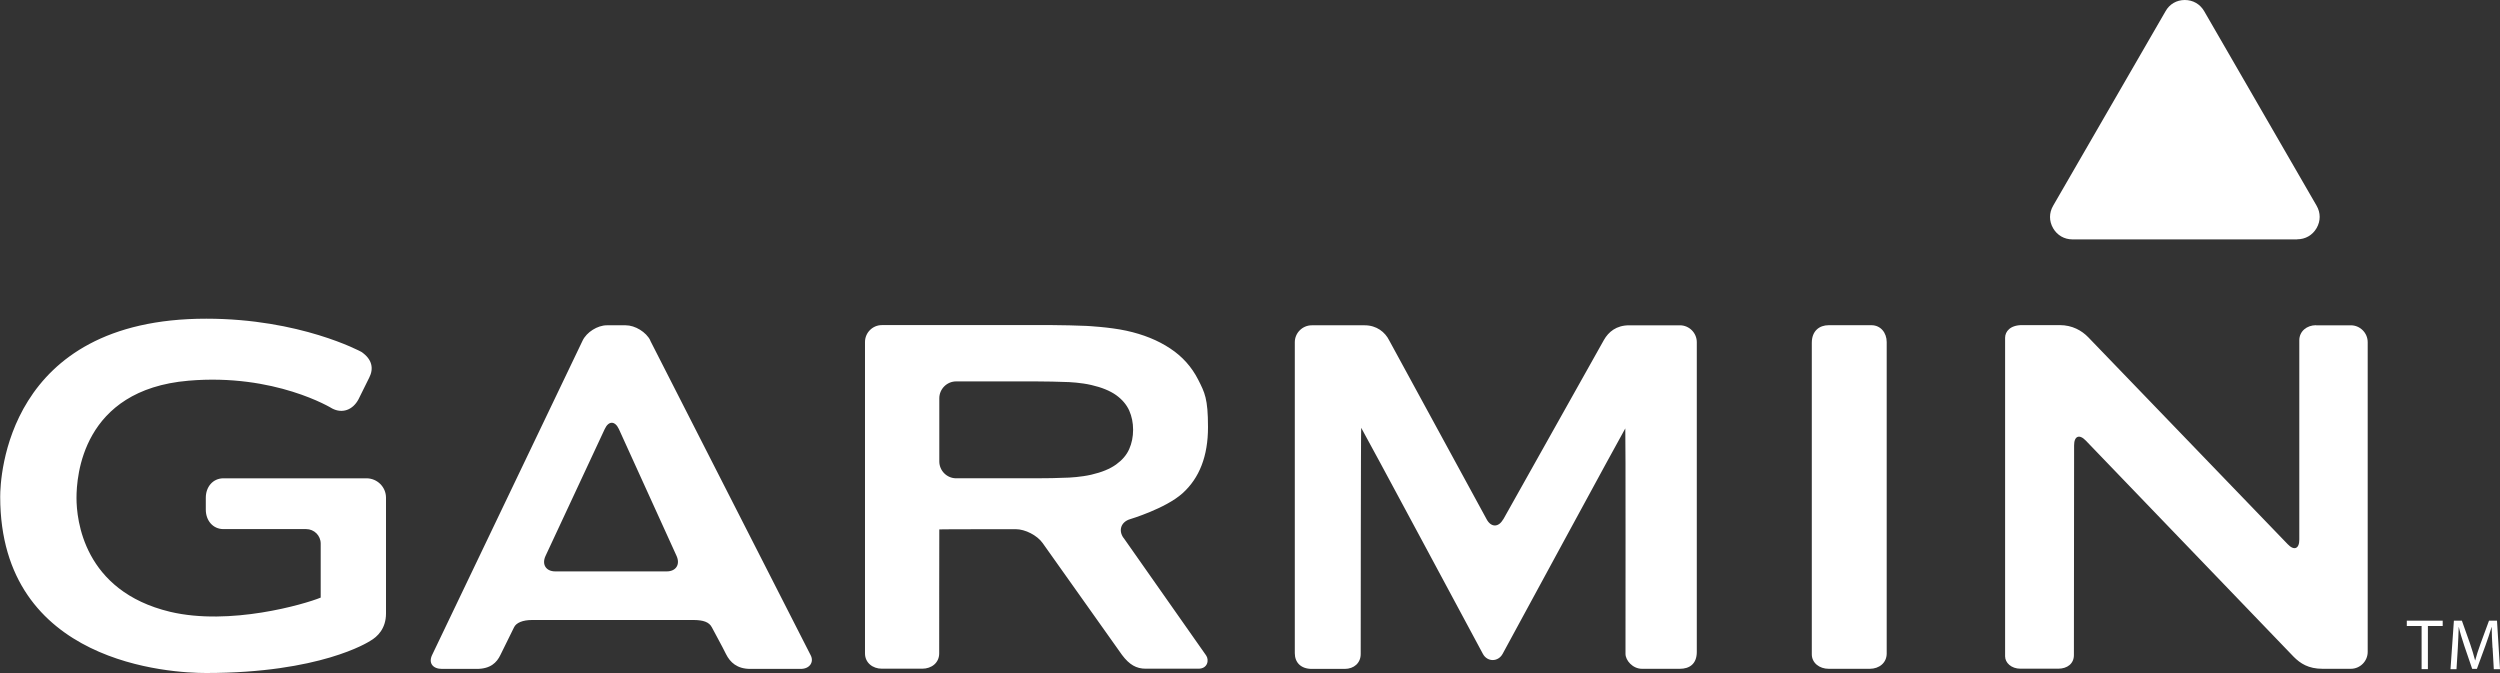
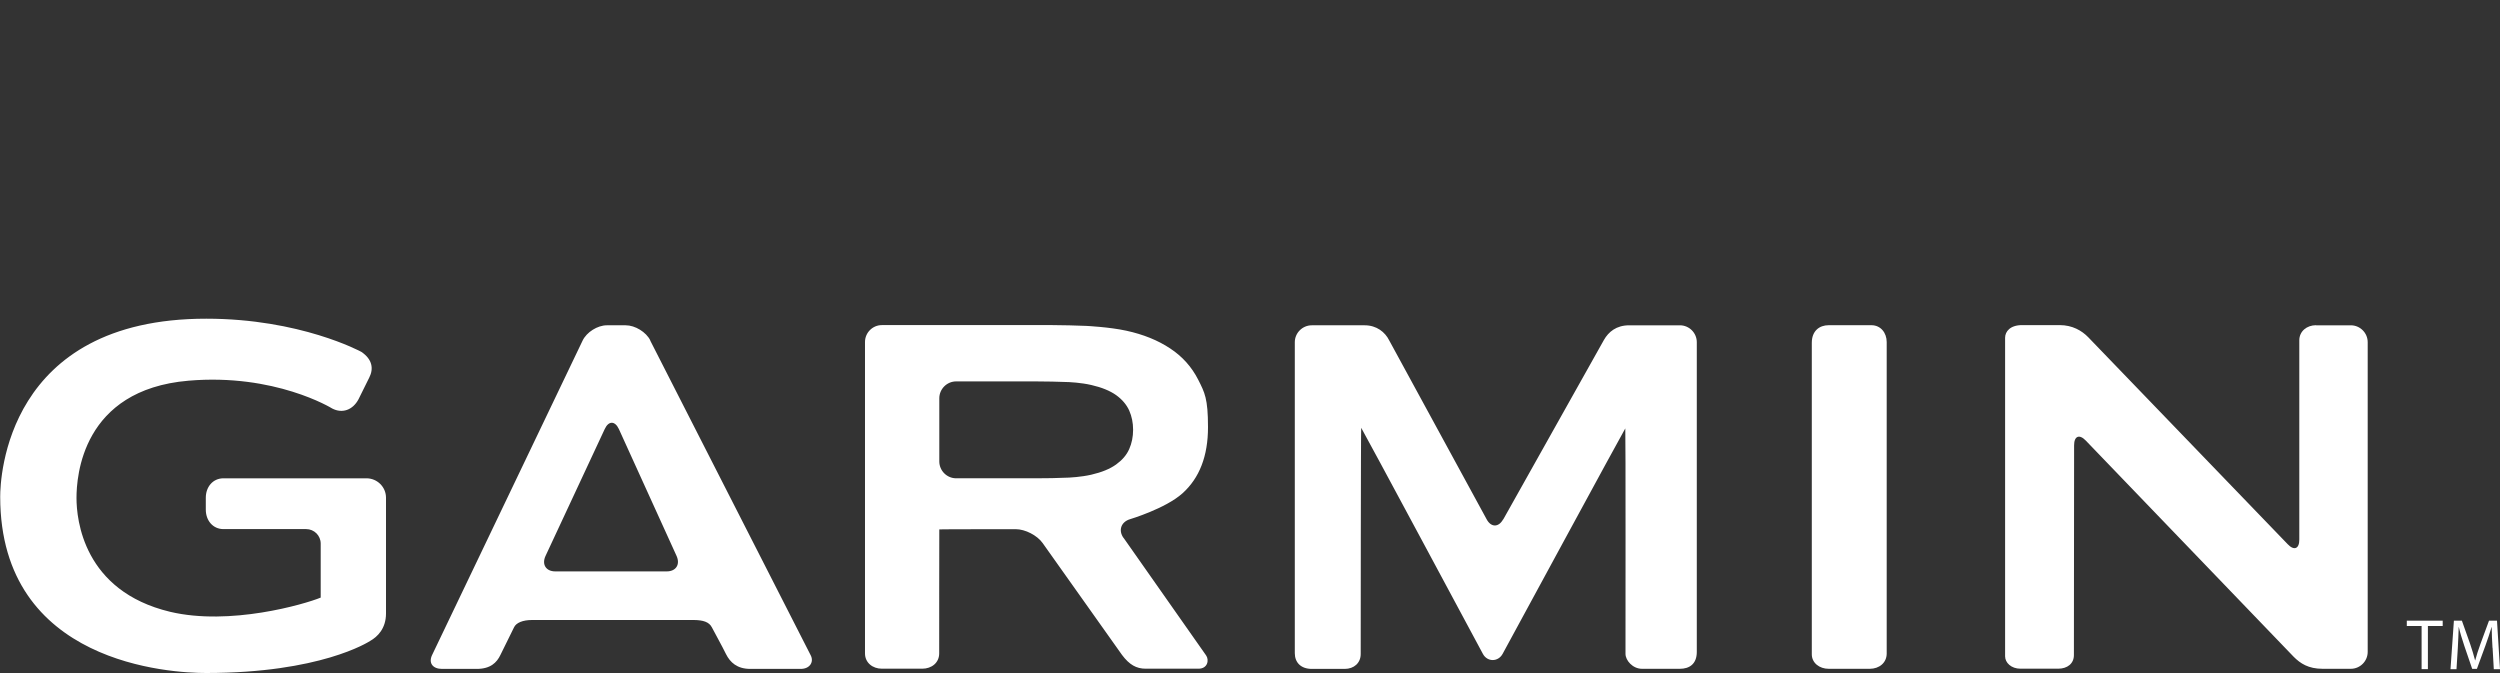
<svg xmlns="http://www.w3.org/2000/svg" id="Layer_1" version="1.1" viewBox="0 0 2500 673">
  <rect x="0" y="0" width="2500" height="673" fill="#333333" stroke="none" />
  <defs>
    <style>
      .st0 {
        fill: #fff;
      }
    </style>
  </defs>
  <path class="st0" d="M650.3,340.4c-4.1-8.3-15.2-15.1-24.5-15.1h-19c-9.3,0-20.2,6.9-24.2,15.3l-150.3,314c-4.2,8.3.4,14.3,9.7,14.3h34.7c13.7,0,20-6.2,23.7-13.9,3.7-7.6,12-24.3,13.6-27.6,2.1-4.6,8.7-7.4,18.1-7.4h161.7c9.3.1,15.3,1.9,18.1,7.4,1.8,3.6,10.1,18.5,14.1,26.7,4.1,8.2,11,14.8,24.3,14.8h50.4c9.3,0,13.4-7.1,10-13.6-3.4-6.6-160.5-314.8-160.5-314.8h0ZM555.3,571.4c-9.3,0-13.7-6.9-9.8-15.4l59.2-126.9c3.9-8.5,10.3-8.4,14.2,0l57.7,126.9c3.8,8.5-.6,15.4-9.9,15.4h-111.4q0,0,0,0ZM1811.8,342.8v311.5c0,8.6,7.6,14.5,16.9,14.5h41.1c9.3,0,16.9-5.9,16.9-15.3v-311.4c0-9.3-6-16.9-15.3-16.9h-42.7c-9.3,0-16.9,5.7-16.9,17.6h0ZM1123.5,537.9c-5.4-7.6-2.4-16,6.5-18.7,0,0,35.5-10.6,52.5-25.9,17-15.3,25.5-37.3,25.5-66.1s-3.3-34.6-9.8-47.5c-6.5-12.8-15.9-23.3-28.1-31.3-12.2-8.1-26.8-14-43.8-17.7-17-3.7-40-4.8-40-4.8-11.3-.5-22.6-.7-33.8-.8h-170.6c-9.3,0-16.9,7.6-16.9,16.9v311.4c0,9.3,7.6,15.3,16.9,15.3h40.4c9.3,0,16.9-5.9,16.9-15.3,0,0,0-123.8.1-123.8s.1,0,.1-.2,76.5-.2,76.5-.2c9.3,0,21.3,6.2,26.7,13.8l79.4,111.9c7.4,9.9,14.4,13.8,23.7,13.8h52.8c9.3,0,10.8-8.8,7.6-13.3-3.2-4.5-82.5-117.5-82.5-117.5ZM1091.3,474.7c-10.5,2.4-22.2,2.9-22.2,2.9-11.3.5-22.6.7-33.8.7h-79.1c-9.3,0-16.9-7.6-16.9-16.9v-63.1c0-9.3,7.6-16.9,16.9-16.9h79.1c9.3,0,24.5.3,33.8.7,0,0,11.8.5,22.2,2.9,10.5,2.4,18.7,5.8,24.8,10.1,6.1,4.4,10.4,9.5,13.1,15.4,2.6,5.9,3.9,12.3,3.9,19.3s-1.3,13.4-3.9,19.3c-2.6,5.9-7,11-13.1,15.4-6.1,4.4-14.4,7.8-24.8,10.2h0ZM2316.1,325.2c-9.3,0-16.8,6.1-16.8,15.1v199.2c.1,9.3-5.2,11.5-11.6,4.7l-199.4-206.9c-6.5-6.7-15.9-12.2-28.7-12.2h-37.5c-11.8,0-17,6.3-17,12.7v318.5c0,6.4,6.1,12.4,15.4,12.4h37.6c9.3,0,15.8-5.1,15.8-13.6s.2-209.8.2-209.8c0-9.3,5.3-11.4,11.7-4.7l207.9,216.2c6.6,6.6,14.6,12,28.9,12h28.2c9.3,0,16.9-7.6,16.9-16.9v-309.7c0-9.3-7.6-16.9-16.9-16.9h-34.7ZM1503.1,519.4c-4.5,8.1-12,8.1-16.4,0l-97.5-179c-4.1-8.3-12.6-15.1-24.5-15.1h-52.9c-9.3,0-17,7.6-17,16.9v311c0,9.3,6.1,15.7,17,15.7h32.9c9.3,0,16-5.9,16-14.9s.1-226.2.5-226.2,121.7,226.1,121.7,226.1c4.4,8.2,15.2,8.2,19.7,0,0,0,122.3-225.5,122.7-225.5s.2,219,.2,225.5,7.2,14.9,16.5,14.9h37.9c9.3,0,16.9-4.6,16.9-16.9v-309.7c0-9.3-7.6-16.9-16.9-16.9h-50.7c-12.9,0-20.7,6.6-25.3,14.7l-100.7,179.5h0ZM.2,496.7c0,167.8,171.6,176.3,206,176.3,113.9,0,162-30.8,164-32.1,7.1-4,15.8-12.2,15.8-27.4v-115.8c0-10.7-8.7-19.3-19.4-19.4h-143.1c-10.7,0-17.7,8.7-17.7,19.4v12c0,10.7,7,19.4,17.7,19.4h82.7c8,0,14.5,6.5,14.5,14.5,0,0,0,50.8,0,54-16.3,6.7-90.8,28.4-150.6,14.2-86.8-20.8-93.6-92.4-93.6-113.8s5.4-108.2,112-117.3c86.3-7.4,143.1,27.4,143.7,27.8,10.1,5.3,20.6,1.5,26.3-9.2,0,0,10.8-21.8,10.8-21.8,4.5-8.9,3-18.2-7.9-25.6-.7-.4-61.2-33.2-155.1-33.2C5.9,318.6.2,478.5.2,496.7ZM2421.5,626h-14.7v-5.3h35.9v5.3h-14.8v43.1h-6.3v-43.1h0ZM2492.5,647.9c-.4-6.8-.8-15-.8-20.9h-.1c-1.9,6.2-3.9,12.3-6.1,18.4l-8.6,23.5h-4.7l-7.9-23.1c-2.3-6.9-4.2-13.1-5.5-18.8h-.1c-.2,7.1-.5,14.3-.9,21.4l-1.3,20.8h-6l3.4-48.5h8l8.3,23.4c1.8,5.4,3.5,10.8,4.9,16.3h.1c1.3-4.9,3-10.2,5.2-16.3l8.6-23.4h8l3,48.5h-6.2l-1.2-21.3h0Z" />
-   <path class="st0" d="M2297.2,239.4h-224.7c-8.2,0-15.3-4.1-19.4-11.2-4.1-7.1-4.1-15.3,0-22.4l112.4-194.5C2169.5,4.1,2176.6,0,2184.8,0s15.3,4.1,19.4,11.2l112.4,194.5c4.1,7.1,4.1,15.3,0,22.4-4.1,7.1-11.2,11.2-19.4,11.2h0Z" />
</svg>